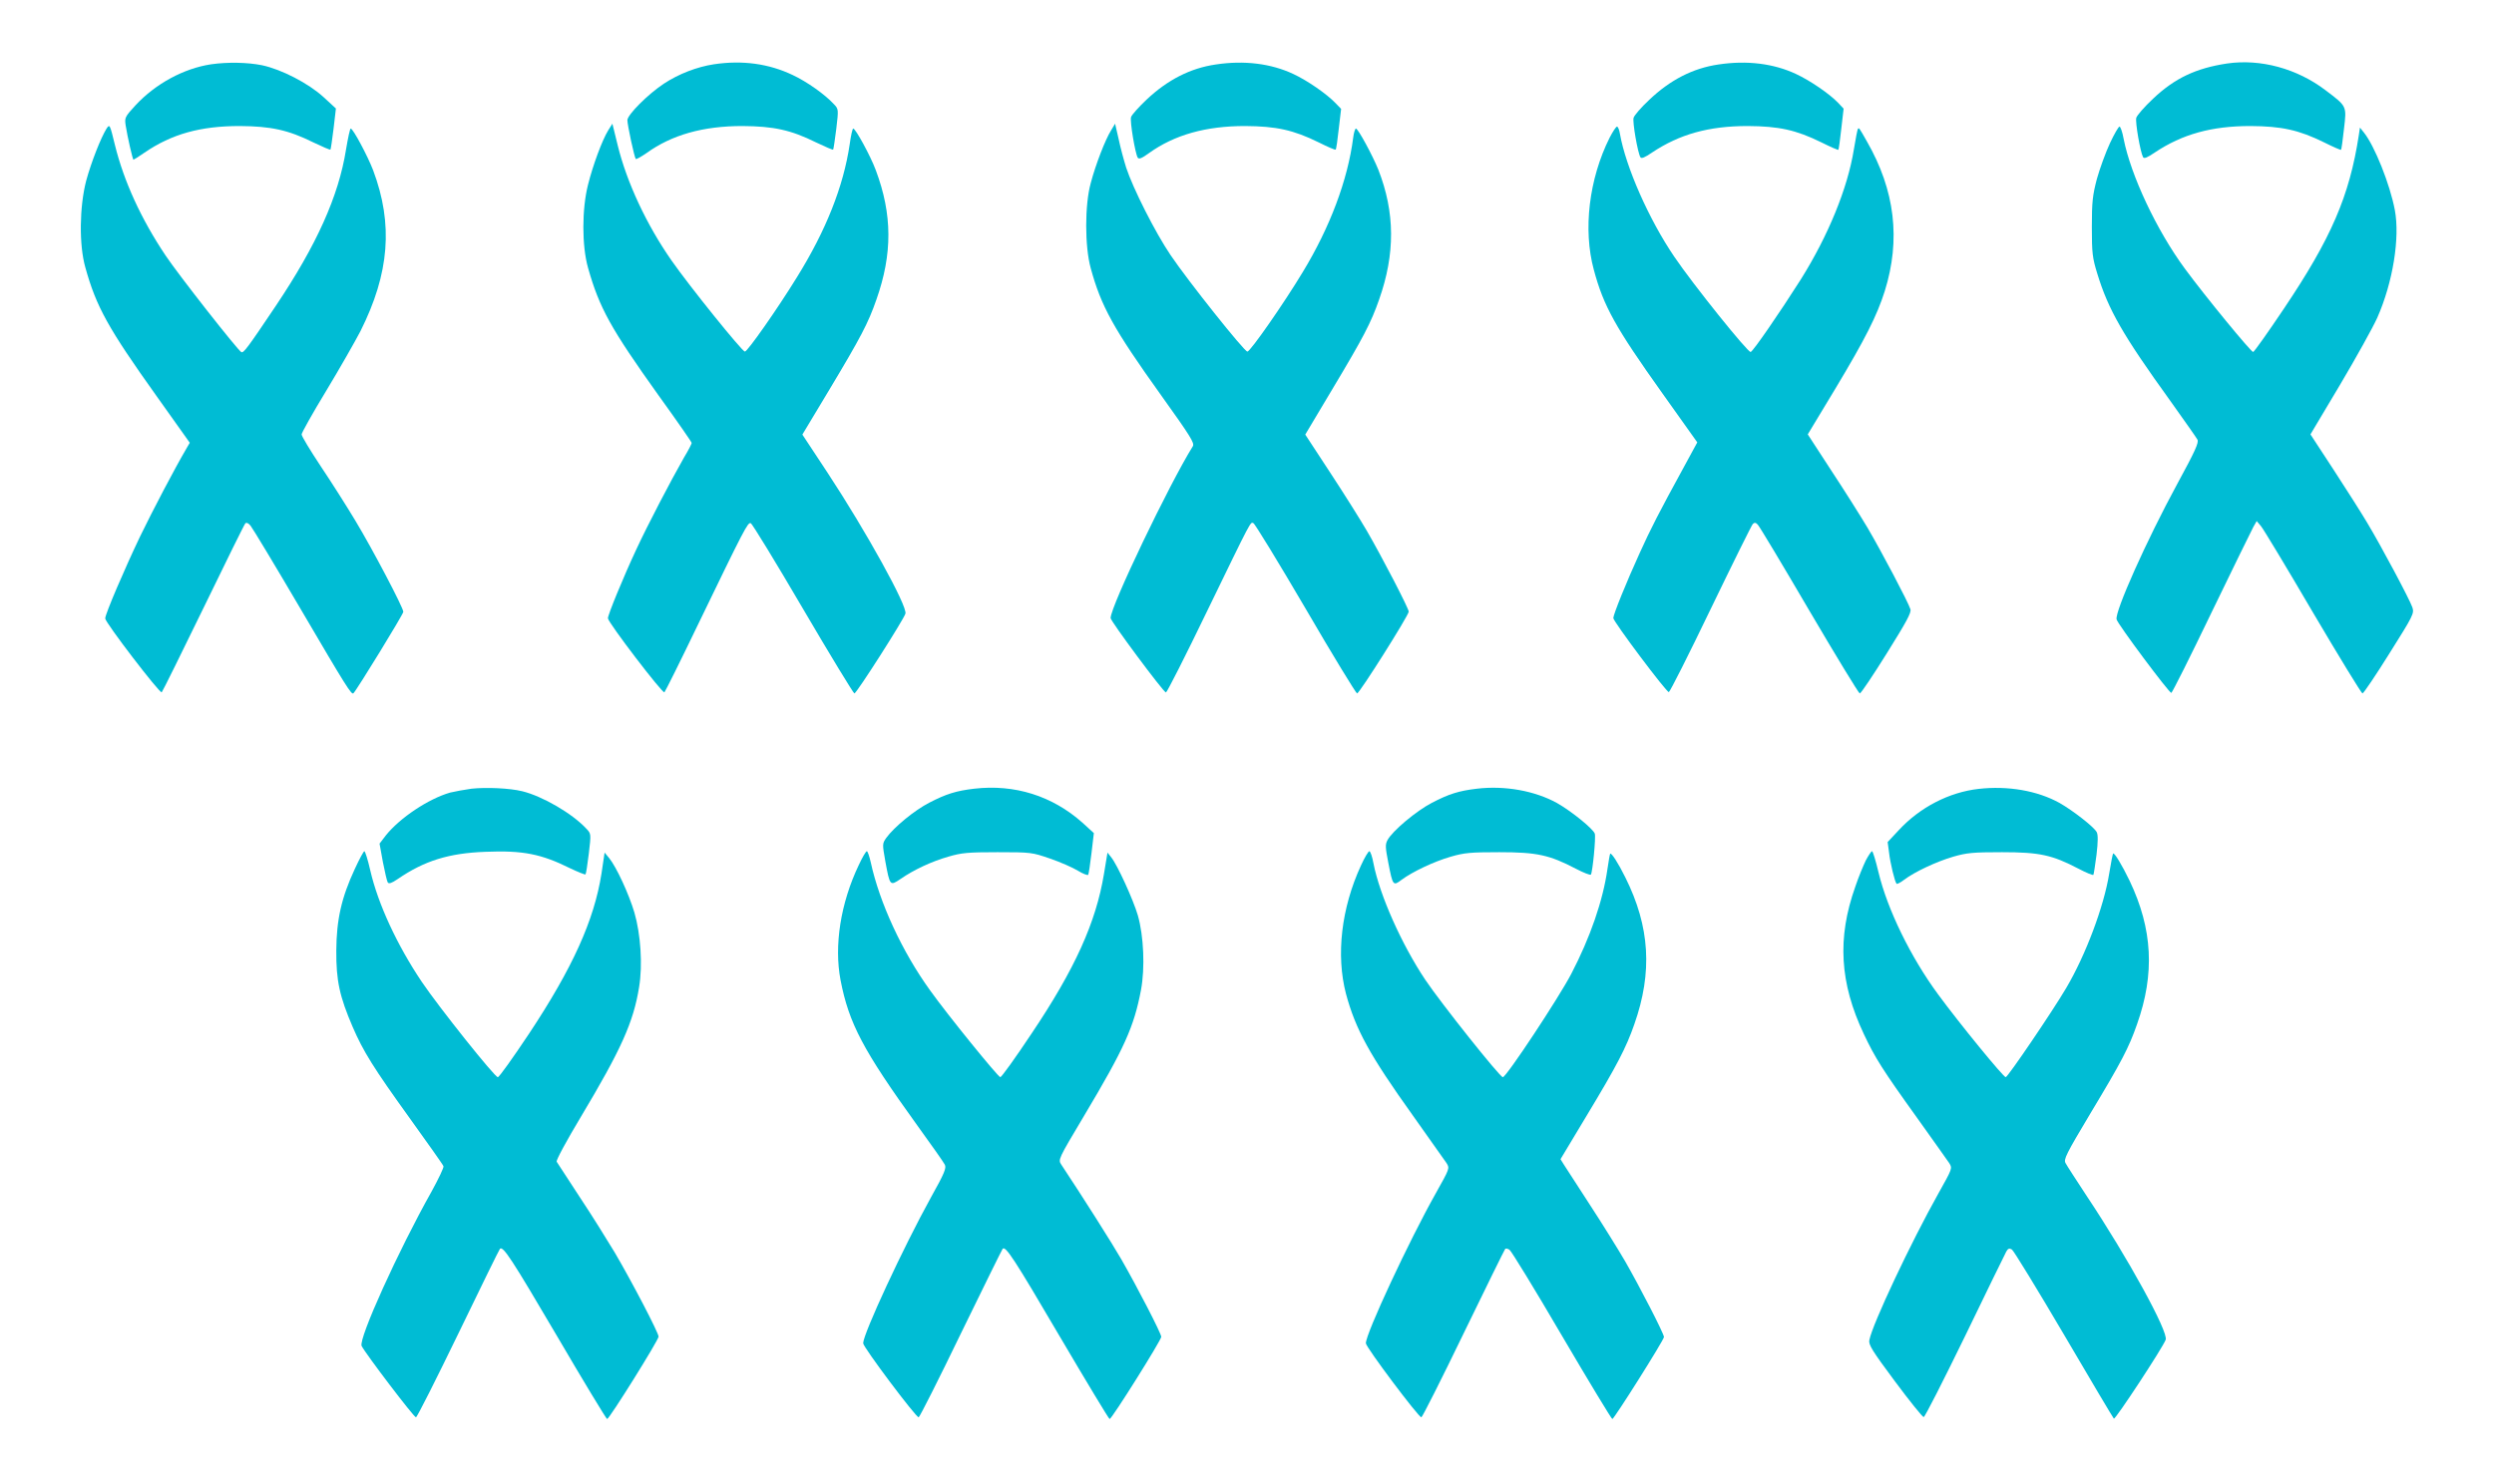
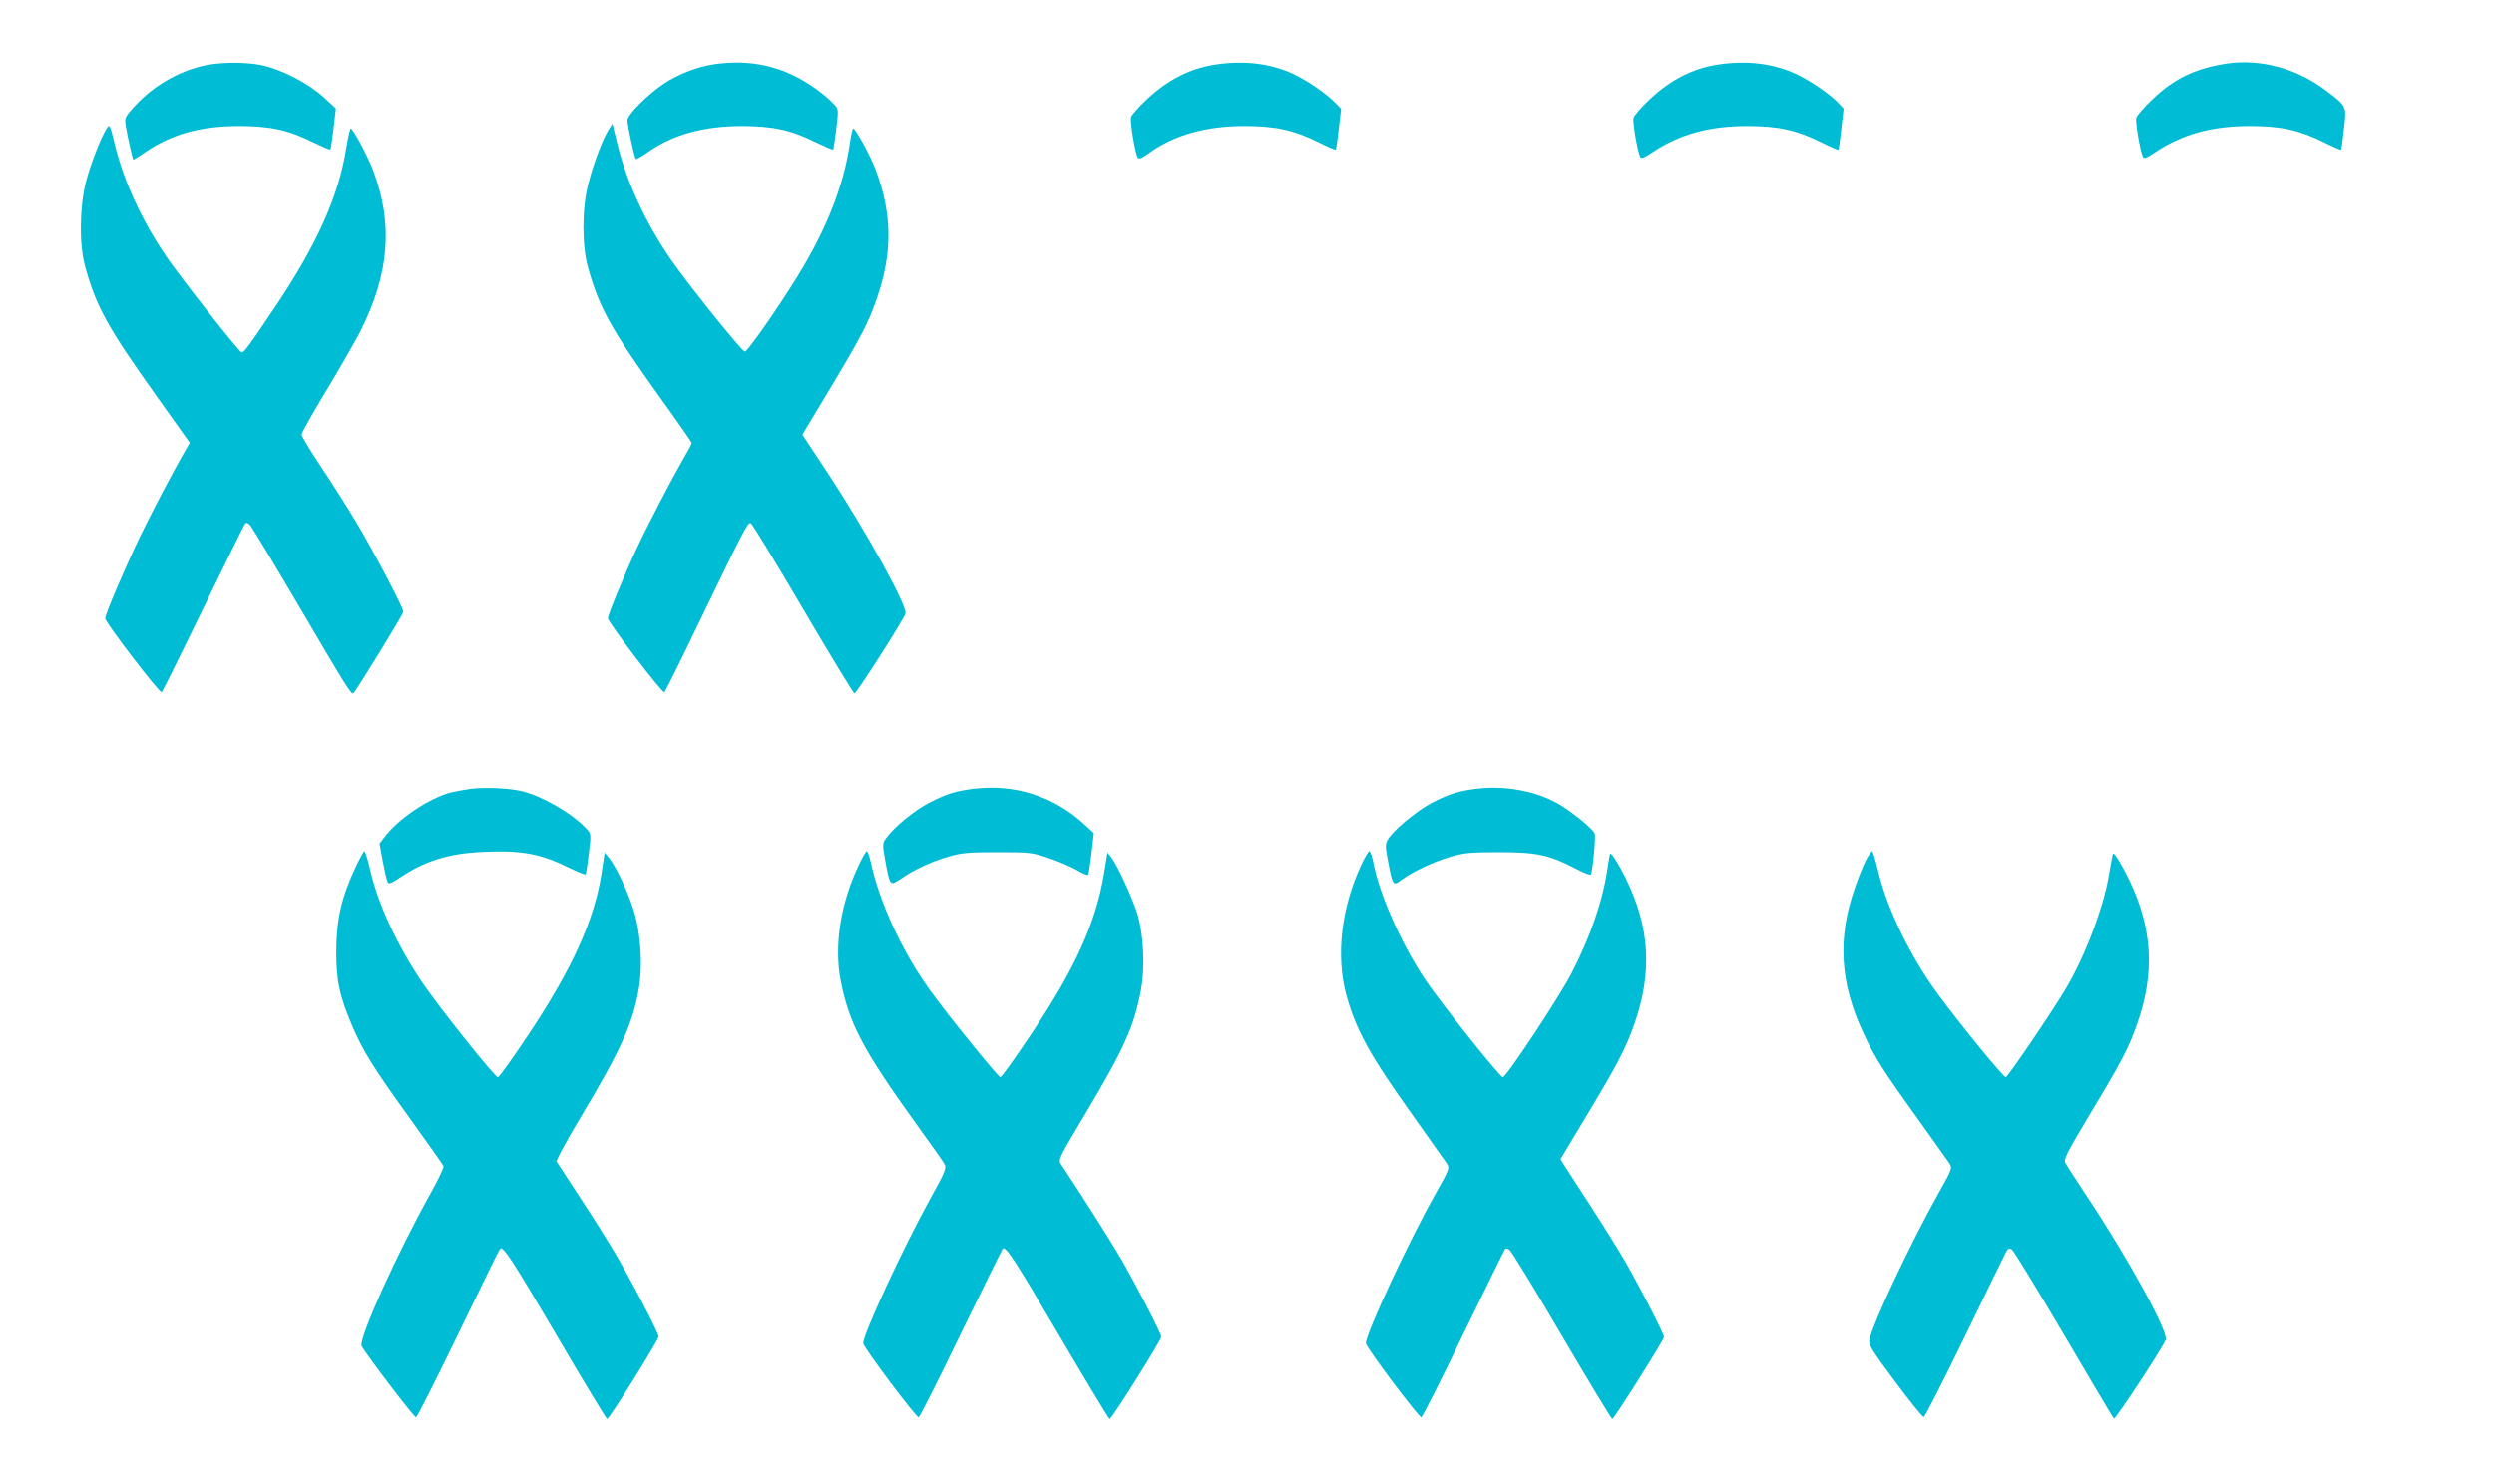
<svg xmlns="http://www.w3.org/2000/svg" version="1.0" width="1280pt" height="762pt" viewBox="0 0 1280 762" preserveAspectRatio="xMidYMid meet">
  <g transform="translate(0,762) scale(0.1,-0.1)" fill="#00bcd4" stroke="none">
    <path d="M1084 7290 c-140 -21 -285 -99 -389 -211 -54 -59 -56 -63 -50 -103 9 -58 36 -176 40 -176 2 0 27 16 56 36 140 96 288 137 489 137 160 -1 249 -20 378 -84 46 -22 85 -39 88 -37 2 3 9 51 16 108 l12 103 -64 59 c-78 71 -216 142 -315 163 -74 15 -176 17 -261 5z" />
    <path d="M3664 7290 c-86 -13 -180 -49 -256 -99 -82 -54 -188 -160 -188 -188 0 -25 36 -192 43 -199 3 -3 27 11 55 30 130 94 291 139 492 139 160 -1 249 -20 378 -84 46 -22 85 -39 88 -37 2 3 9 50 16 106 12 102 12 102 -13 128 -45 49 -138 115 -211 149 -122 58 -257 77 -404 55z" />
    <path d="M6240 7289 c-131 -19 -248 -79 -356 -181 -40 -38 -76 -78 -79 -89 -7 -20 21 -186 34 -208 6 -10 21 -4 58 23 131 94 292 139 493 139 160 -1 248 -20 378 -84 46 -23 85 -40 87 -37 3 2 10 50 16 107 l12 102 -29 30 c-44 46 -143 115 -216 149 -115 54 -252 71 -398 49z" />
    <path d="M8820 7289 c-131 -19 -248 -79 -356 -182 -41 -38 -77 -80 -80 -92 -6 -22 21 -178 35 -202 5 -9 22 -2 60 24 141 94 291 136 491 136 160 -1 248 -20 378 -84 46 -23 85 -40 87 -38 2 2 9 50 15 107 l12 104 -28 30 c-44 46 -143 114 -216 148 -115 54 -252 71 -398 49z" />
    <path d="M11430 7294 c-159 -24 -268 -75 -379 -180 -45 -42 -84 -87 -87 -99 -6 -22 21 -177 35 -202 5 -9 22 -2 60 24 141 94 291 136 491 136 160 -1 248 -20 378 -84 46 -23 85 -40 87 -38 2 2 9 50 15 107 14 119 16 115 -95 199 -146 111 -333 162 -505 137z" />
    <path d="M547 6960 c-29 -46 -79 -173 -105 -269 -34 -132 -37 -328 -4 -444 56 -202 117 -312 366 -661 l170 -239 -18 -31 c-63 -108 -170 -312 -237 -450 -78 -163 -179 -398 -179 -421 0 -21 281 -388 290 -379 5 5 101 200 215 434 113 233 209 428 214 433 6 6 17 1 27 -12 10 -12 127 -206 259 -431 231 -394 259 -439 269 -429 18 18 256 406 256 418 0 21 -156 318 -245 466 -43 72 -123 198 -178 280 -55 83 -100 157 -99 165 0 8 57 110 127 225 70 116 148 253 175 305 149 297 169 549 65 826 -27 71 -103 214 -115 214 -4 0 -14 -48 -24 -107 -38 -240 -151 -491 -361 -804 -145 -216 -164 -241 -176 -237 -16 6 -323 397 -389 496 -126 188 -214 381 -260 567 -26 107 -27 109 -43 85z" />
    <path d="M3121 6950 c-31 -51 -78 -178 -103 -278 -32 -125 -32 -315 0 -427 58 -206 117 -312 362 -655 94 -130 170 -240 170 -244 0 -4 -17 -38 -39 -74 -69 -121 -186 -345 -245 -472 -66 -141 -146 -336 -146 -354 0 -21 281 -389 290 -380 5 5 83 162 173 349 237 490 255 525 270 519 8 -3 128 -200 268 -439 140 -239 259 -434 264 -435 11 0 254 381 262 410 10 39 -201 421 -399 722 l-130 197 140 233 c160 267 198 339 240 460 83 235 82 437 -3 664 -27 73 -104 214 -116 214 -4 0 -12 -36 -18 -80 -32 -217 -122 -444 -272 -685 -101 -164 -253 -380 -266 -380 -14 0 -284 335 -376 467 -128 183 -230 401 -277 593 l-27 110 -22 -35z" />
-     <path d="M5702 6950 c-29 -46 -79 -175 -104 -270 -31 -112 -31 -325 0 -437 53 -195 117 -311 361 -652 151 -211 173 -246 163 -262 -121 -194 -422 -822 -422 -882 0 -16 271 -381 284 -382 5 0 100 187 210 415 234 482 223 461 239 454 7 -2 128 -200 268 -439 139 -239 259 -435 264 -435 12 0 265 401 265 420 0 16 -134 275 -215 415 -32 55 -116 189 -187 297 l-129 197 139 233 c161 269 198 340 240 460 83 235 82 447 -4 667 -30 74 -104 211 -115 211 -4 0 -11 -21 -14 -47 -28 -217 -119 -460 -259 -690 -95 -158 -269 -408 -284 -408 -16 0 -305 363 -394 495 -80 118 -193 343 -228 449 -12 38 -30 105 -39 148 l-18 78 -21 -35z" />
-     <path d="M8261 6913 c-106 -212 -137 -472 -81 -678 50 -187 111 -296 351 -633 l180 -253 -69 -127 c-128 -234 -170 -316 -227 -442 -68 -149 -135 -315 -135 -333 0 -18 273 -382 285 -380 5 0 102 192 215 427 113 234 210 430 216 436 8 8 15 8 25 -3 8 -7 127 -206 264 -440 138 -235 255 -427 260 -427 6 0 68 93 138 205 101 162 127 209 122 227 -11 36 -147 294 -221 420 -37 62 -121 195 -187 295 l-119 183 143 237 c153 255 212 372 252 498 83 265 53 518 -92 770 -39 69 -40 70 -45 64 -3 -2 -12 -49 -21 -104 -32 -201 -132 -445 -273 -670 -108 -170 -244 -368 -257 -372 -14 -4 -296 347 -392 489 -130 191 -249 461 -279 631 -3 20 -10 37 -15 37 -5 0 -22 -26 -38 -57z" />
-     <path d="M10829 6885 c-22 -47 -52 -130 -67 -183 -22 -84 -26 -117 -26 -247 0 -135 3 -159 28 -240 57 -186 131 -315 374 -652 71 -100 135 -190 140 -200 8 -15 -12 -59 -104 -228 -158 -291 -321 -656 -311 -695 7 -26 271 -380 281 -377 5 2 98 187 206 412 109 226 206 423 215 440 l17 30 22 -26 c12 -14 132 -213 266 -442 135 -229 250 -417 255 -417 6 1 68 93 138 205 124 197 128 206 118 237 -13 39 -161 317 -234 438 -28 47 -104 167 -170 268 l-119 182 152 255 c83 140 169 295 191 344 80 181 117 410 90 553 -25 132 -104 330 -159 398 l-20 25 -6 -40 c-48 -312 -142 -529 -384 -889 -81 -121 -152 -221 -158 -223 -9 -3 -248 288 -350 427 -146 198 -278 480 -315 668 -6 34 -16 62 -21 62 -5 0 -27 -38 -49 -85z" />
    <path d="M2420 3571 c-36 -5 -85 -14 -110 -20 -111 -32 -257 -129 -330 -220 l-32 -42 17 -94 c10 -51 21 -99 25 -105 6 -9 20 -4 51 17 137 94 262 133 450 140 193 8 287 -11 436 -85 40 -19 75 -33 78 -31 3 3 10 51 17 107 12 102 12 102 -13 128 -72 78 -226 167 -329 192 -65 16 -185 21 -260 13z" />
    <path d="M5000 3571 c-93 -11 -144 -27 -231 -72 -77 -40 -180 -125 -220 -180 -21 -30 -21 -31 -5 -122 23 -125 24 -126 77 -90 69 48 162 91 246 115 68 20 101 23 253 23 172 0 177 -1 270 -33 52 -18 116 -46 142 -62 26 -16 50 -25 53 -21 3 5 10 55 17 112 l12 102 -58 53 c-155 138 -348 199 -556 175z" />
    <path d="M7580 3571 c-93 -11 -144 -27 -232 -73 -79 -41 -202 -144 -227 -191 -12 -22 -11 -38 4 -115 23 -119 25 -122 68 -89 55 41 166 94 253 119 69 20 101 23 249 23 193 0 257 -14 393 -85 40 -21 74 -34 77 -30 9 15 26 191 20 210 -8 25 -122 117 -195 158 -113 62 -266 90 -410 73z" />
-     <path d="M10155 3570 c-151 -17 -301 -94 -410 -212 l-57 -61 7 -52 c6 -55 30 -154 39 -162 2 -3 20 6 38 20 54 41 167 94 253 119 69 20 102 23 250 23 193 0 257 -14 393 -85 40 -21 74 -35 76 -31 2 3 9 50 16 103 8 68 8 103 1 116 -14 27 -124 112 -191 150 -114 63 -265 89 -415 72z" />
    <path d="M1821 3159 c-68 -146 -94 -259 -95 -419 -1 -155 17 -236 84 -392 54 -125 105 -208 296 -473 91 -127 168 -235 170 -242 3 -6 -25 -64 -61 -130 -170 -302 -376 -757 -359 -793 21 -41 270 -369 279 -366 6 1 104 196 218 431 114 236 210 432 213 434 16 16 63 -57 291 -445 138 -236 255 -429 259 -429 11 0 264 405 264 423 0 20 -138 284 -225 432 -38 63 -118 192 -180 285 -61 94 -114 175 -118 181 -4 7 52 110 124 230 207 346 270 486 299 666 19 114 8 273 -24 383 -29 97 -92 233 -129 279 l-24 29 -16 -108 c-38 -240 -148 -484 -372 -822 -82 -123 -153 -223 -160 -223 -16 0 -300 356 -390 489 -127 189 -225 400 -265 574 -12 53 -26 97 -30 97 -4 0 -26 -41 -49 -91z" />
    <path d="M4407 3178 c-93 -195 -127 -413 -93 -590 43 -222 115 -359 394 -746 72 -99 135 -189 141 -201 9 -17 -1 -43 -71 -168 -141 -255 -348 -701 -348 -749 0 -20 273 -384 285 -380 5 1 103 195 217 431 115 236 211 431 214 434 15 16 59 -51 290 -445 139 -236 255 -429 259 -429 11 0 265 405 265 422 0 17 -124 257 -205 398 -46 80 -196 317 -308 486 -17 26 -17 26 117 251 207 347 256 456 292 646 21 113 14 276 -16 382 -24 82 -106 261 -137 299 l-19 24 -18 -109 c-41 -249 -149 -489 -373 -822 -81 -122 -153 -222 -159 -222 -11 0 -271 320 -360 445 -144 199 -260 451 -305 658 -7 31 -16 57 -20 57 -5 0 -24 -33 -42 -72z" />
    <path d="M6985 3177 c-101 -219 -129 -460 -77 -659 49 -182 121 -314 342 -623 86 -121 164 -232 174 -246 17 -27 16 -28 -55 -155 -138 -245 -359 -720 -359 -770 0 -20 273 -384 285 -380 5 1 103 195 217 431 114 235 210 430 213 433 3 4 13 2 22 -4 9 -5 130 -203 268 -439 139 -237 256 -430 260 -430 9 0 265 406 265 421 0 17 -122 254 -200 390 -35 60 -115 189 -179 287 -64 98 -124 191 -134 207 l-18 29 134 223 c155 257 203 349 245 470 94 267 80 500 -46 753 -36 73 -72 129 -78 122 -2 -2 -8 -37 -14 -78 -23 -162 -88 -351 -186 -539 -63 -121 -333 -530 -351 -530 -15 0 -316 378 -398 500 -121 181 -234 434 -266 598 -6 34 -16 62 -21 62 -5 0 -25 -33 -43 -73z" />
    <path d="M9576 3203 c-13 -27 -38 -87 -54 -135 -94 -264 -80 -495 44 -757 57 -121 95 -182 274 -431 81 -113 154 -217 164 -231 17 -27 16 -28 -55 -155 -141 -251 -339 -671 -355 -754 -5 -23 15 -55 131 -211 75 -101 142 -184 148 -184 6 0 101 187 212 415 110 228 206 424 212 435 9 16 16 18 29 10 9 -6 129 -202 266 -435 137 -234 253 -429 257 -433 7 -7 250 363 266 405 15 39 -194 421 -406 739 -53 81 -102 156 -108 168 -11 19 4 48 127 254 160 266 198 338 240 459 92 259 80 488 -38 736 -39 81 -79 147 -85 140 -2 -2 -11 -48 -20 -103 -27 -169 -121 -419 -221 -588 -72 -122 -299 -456 -310 -457 -12 0 -237 275 -347 425 -140 190 -260 435 -306 627 -14 59 -29 108 -33 108 -4 0 -18 -21 -32 -47z" />
  </g>
</svg>